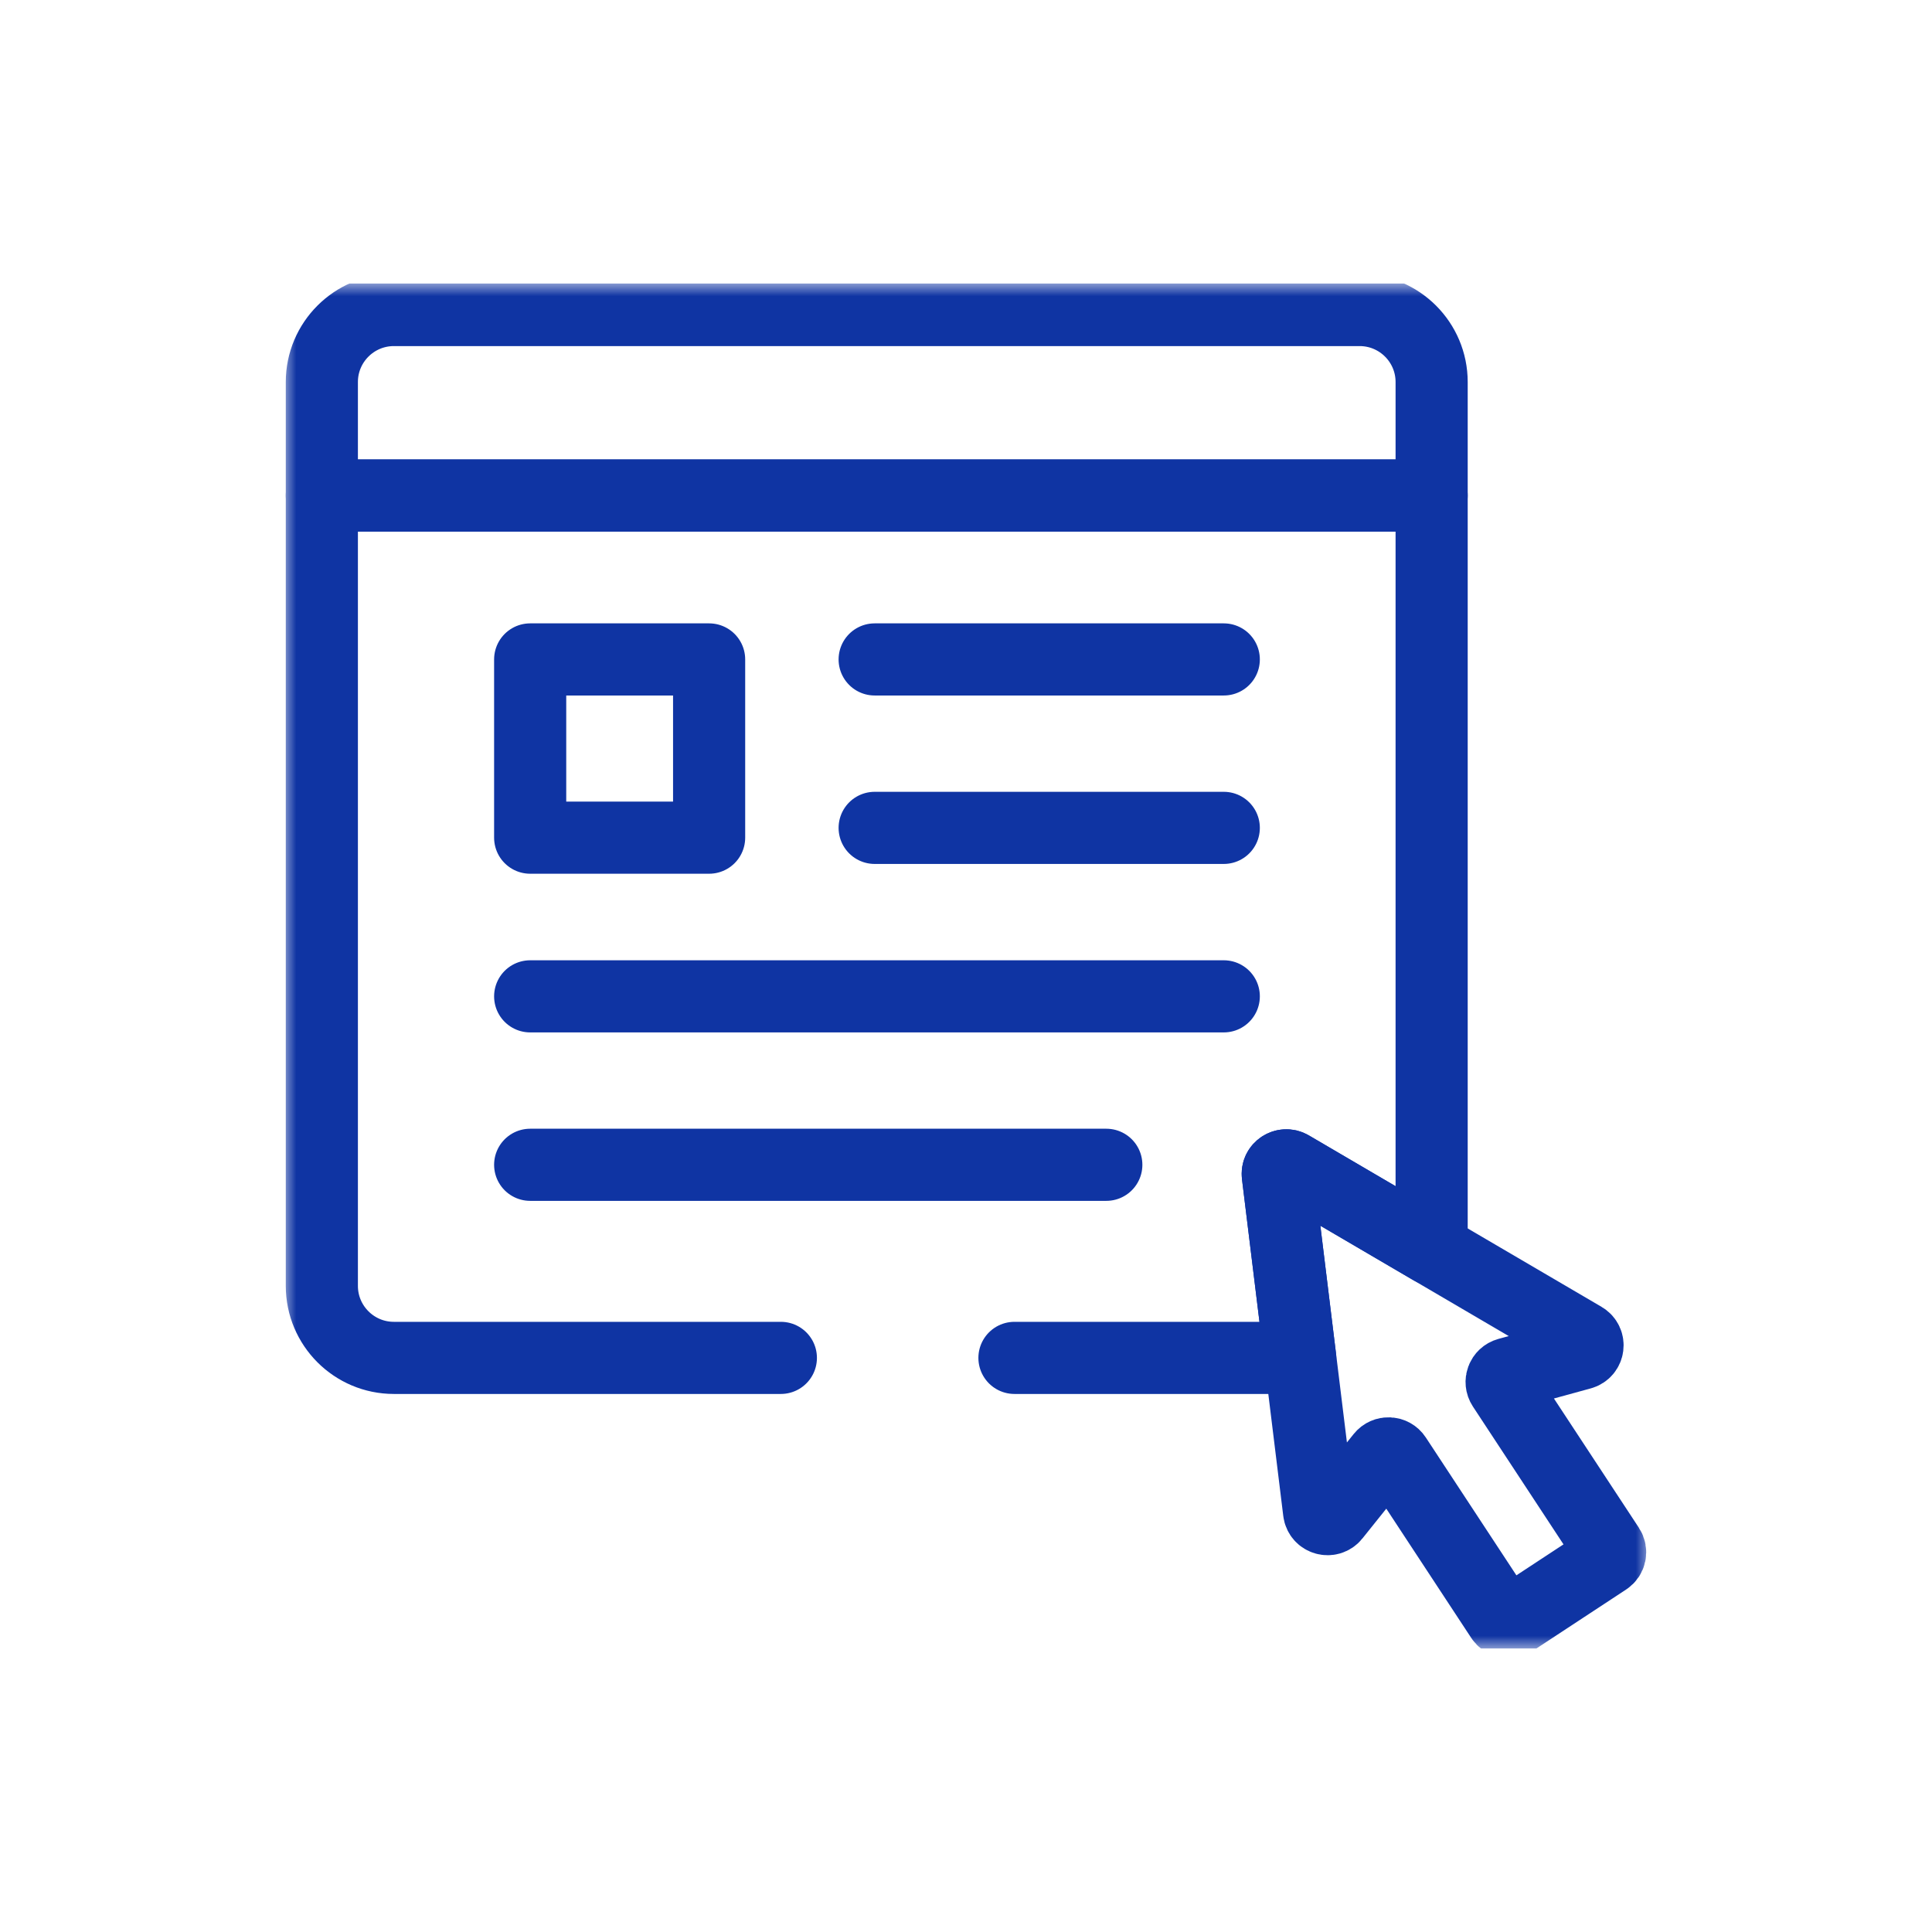
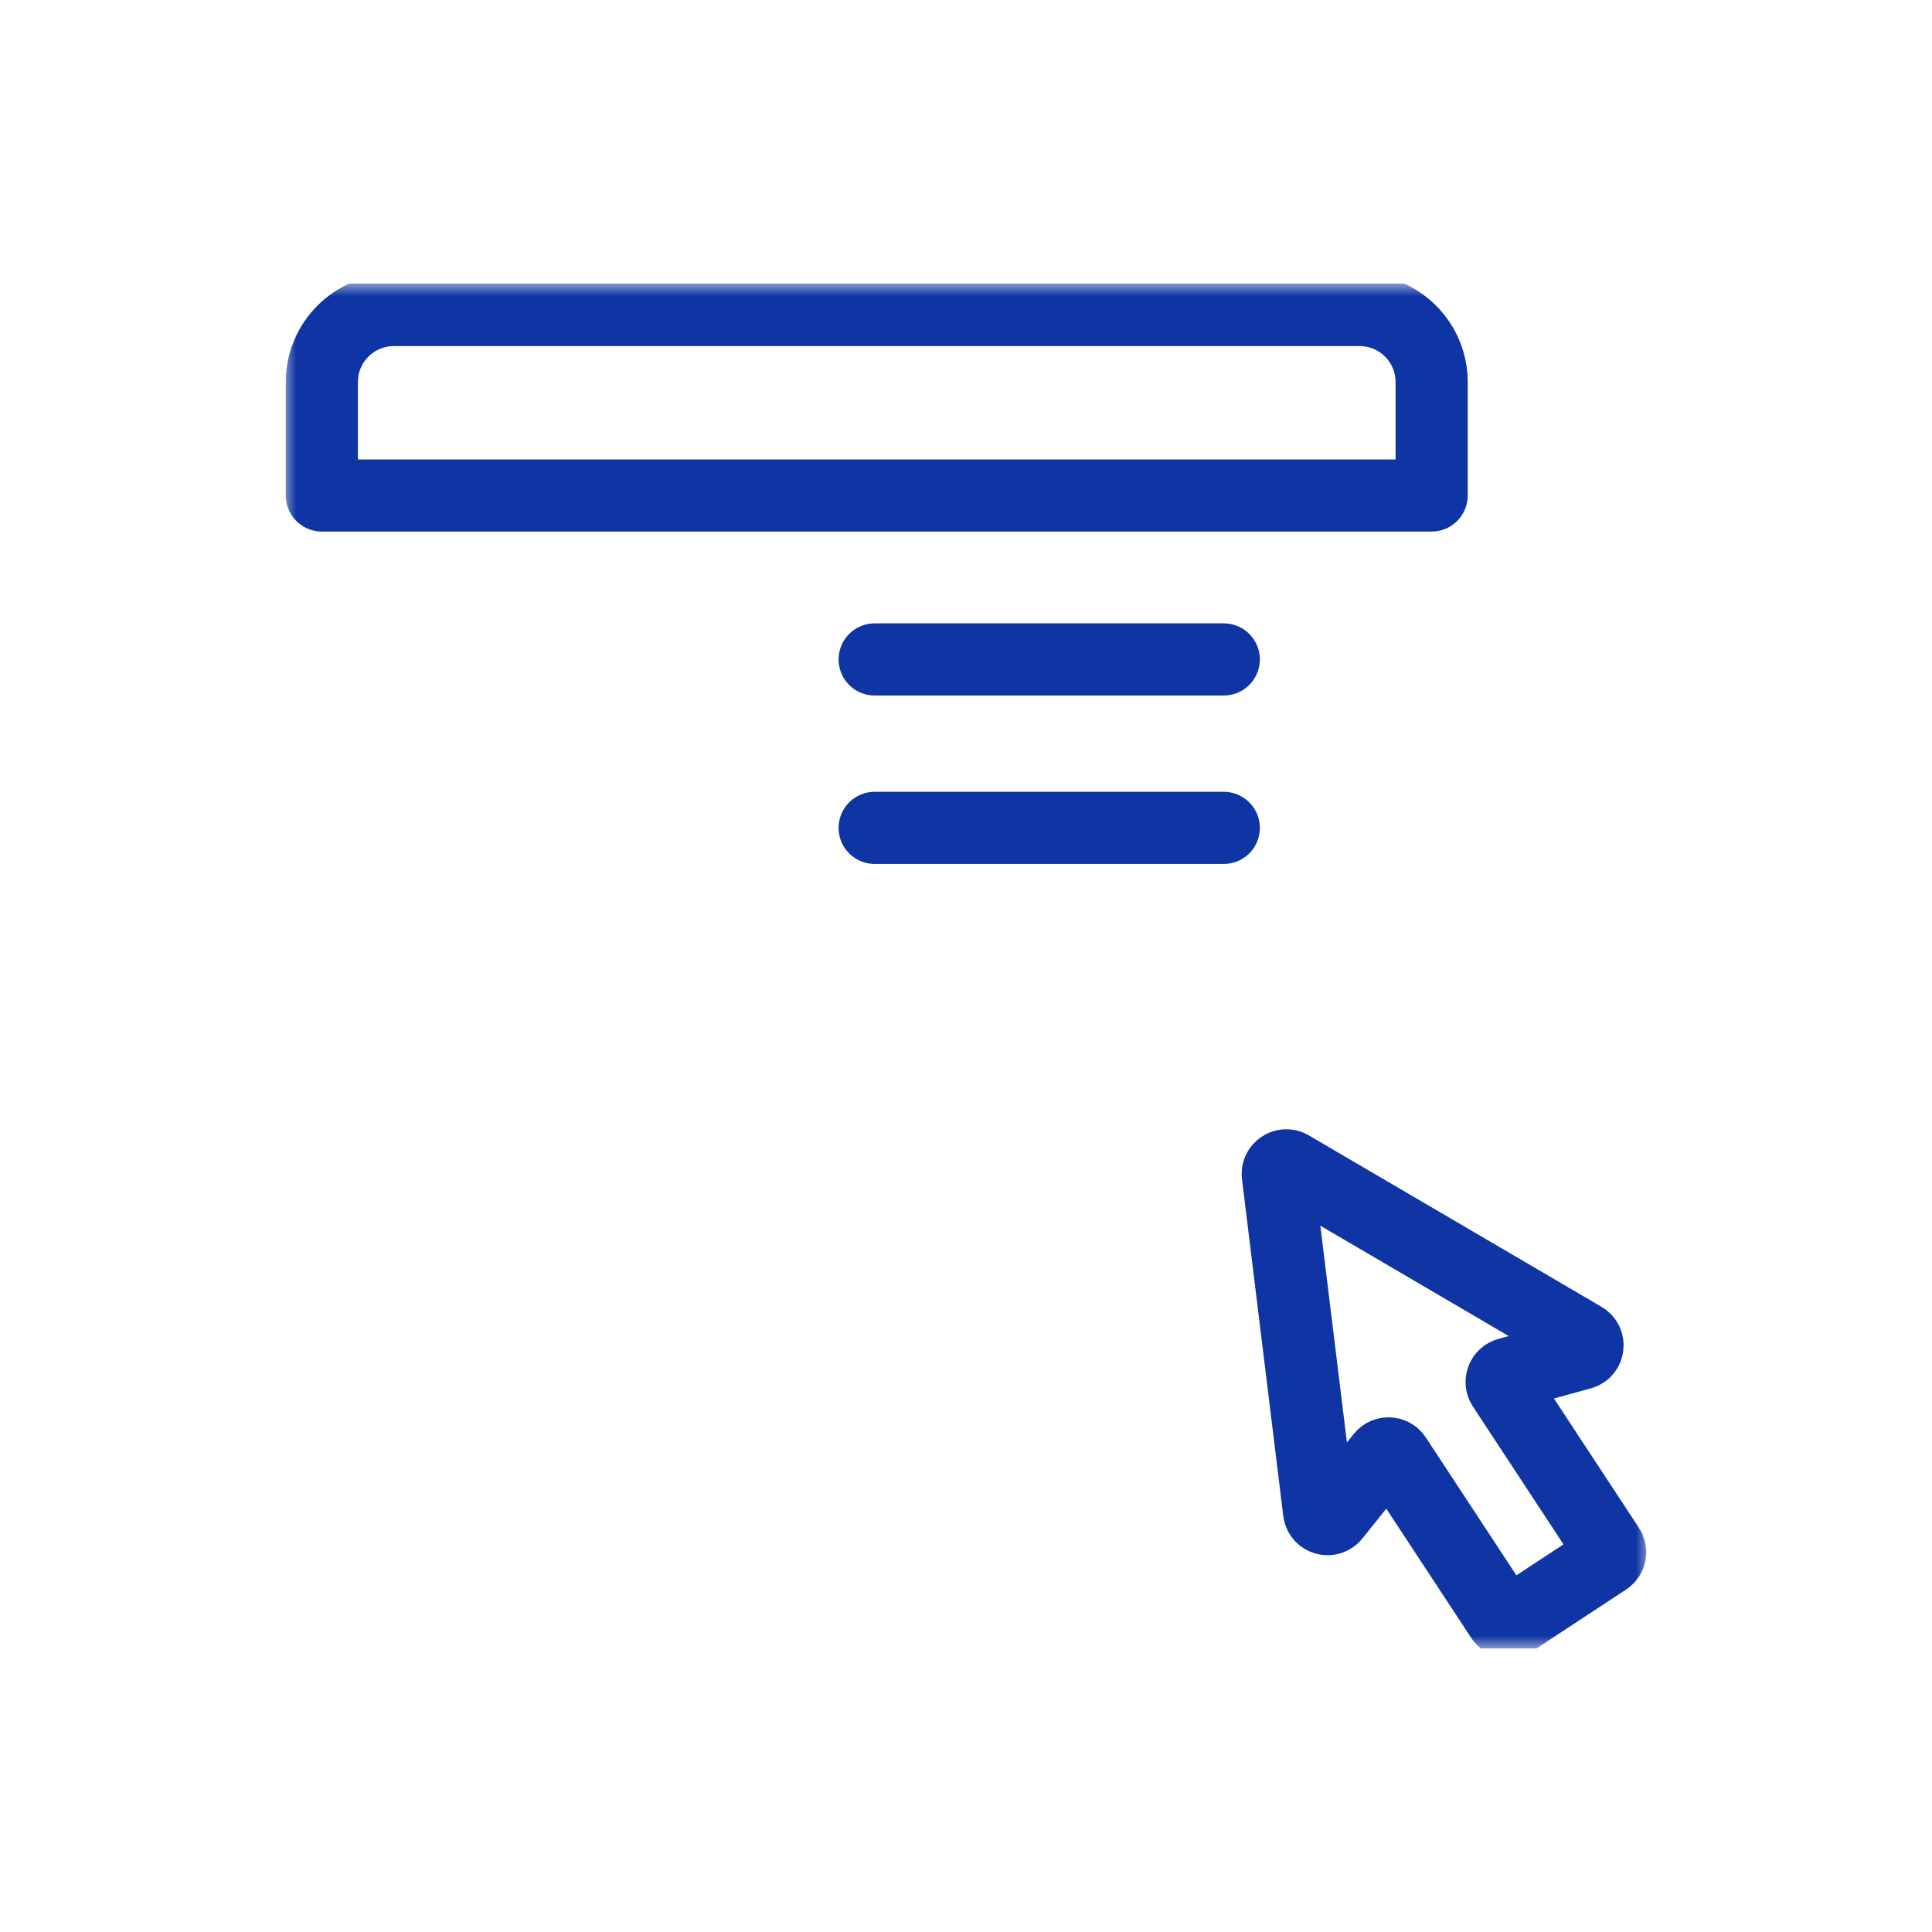
<svg xmlns="http://www.w3.org/2000/svg" width="75" height="75" viewBox="0 0 75 75" fill="none">
  <g clip-path="url(#clip0_9_1088)">
    <mask id="mask0_9_1088" style="mask-type:luminance" maskUnits="userSpaceOnUse" x="11" y="11" width="53" height="53">
      <path d="M11 11H64V64H11V11Z" fill="white" />
    </mask>
    <g mask="url(#mask0_9_1088)">
      <path d="M55.576 14.831C55.576 13.287 54.324 12.035 52.78 12.035H15.29C13.746 12.035 12.494 13.287 12.494 14.831V19.235H55.576V14.831Z" stroke="#0F34A3" stroke-width="2.8" stroke-miterlimit="10" stroke-linecap="round" stroke-linejoin="round" />
-       <path d="M39.381 52.713H50.474L49.604 45.612C49.57 45.339 49.865 45.145 50.103 45.285L55.576 48.49V19.236H12.494V49.917C12.494 51.461 13.746 52.713 15.29 52.713H30.313" stroke="#0F34A3" stroke-width="2.8" stroke-miterlimit="10" stroke-linecap="round" stroke-linejoin="round" />
      <path d="M49.604 45.612L51.206 58.68C51.242 58.973 51.612 59.078 51.796 58.848L53.641 56.545C53.782 56.368 54.055 56.381 54.179 56.57L58.283 62.815C58.384 62.968 58.59 63.011 58.744 62.91L60.55 61.723L62.355 60.537C62.509 60.436 62.552 60.229 62.451 60.075L58.347 53.831C58.223 53.642 58.319 53.387 58.537 53.327L61.383 52.547C61.667 52.47 61.718 52.088 61.463 51.939L50.103 45.284C49.865 45.145 49.57 45.339 49.604 45.612Z" stroke="#0F34A3" stroke-width="2.8" stroke-miterlimit="10" stroke-linecap="round" stroke-linejoin="round" />
-       <path d="M27.528 32.518H20.581V25.599H27.528V32.518Z" stroke="#0F34A3" stroke-width="2.8" stroke-miterlimit="10" stroke-linecap="round" stroke-linejoin="round" />
      <path d="M33.954 25.599H47.507" stroke="#0F34A3" stroke-width="2.8" stroke-miterlimit="10" stroke-linecap="round" stroke-linejoin="round" />
      <path d="M33.954 32.138H47.507" stroke="#0F34A3" stroke-width="2.8" stroke-miterlimit="10" stroke-linecap="round" stroke-linejoin="round" />
-       <path d="M20.581 38.678H47.507" stroke="#0F34A3" stroke-width="2.8" stroke-miterlimit="10" stroke-linecap="round" stroke-linejoin="round" />
-       <path d="M20.581 45.217H42.947" stroke="#0F34A3" stroke-width="2.8" stroke-miterlimit="10" stroke-linecap="round" stroke-linejoin="round" />
    </g>
  </g>
  <defs>
    <clipPath id="clip0_9_1088">
      <rect width="53" height="53" fill="white" transform="translate(11 11)" />
    </clipPath>
  </defs>
</svg>